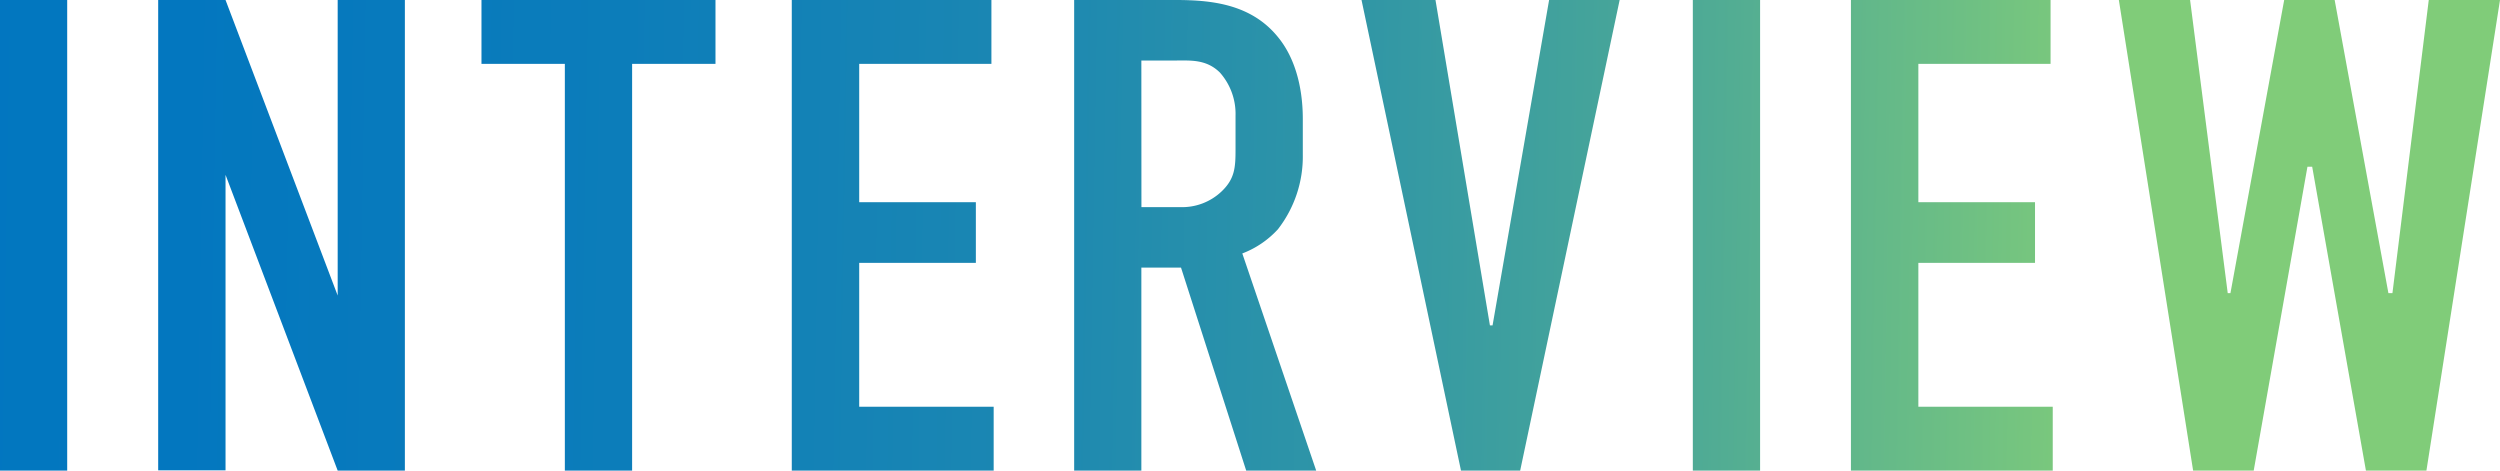
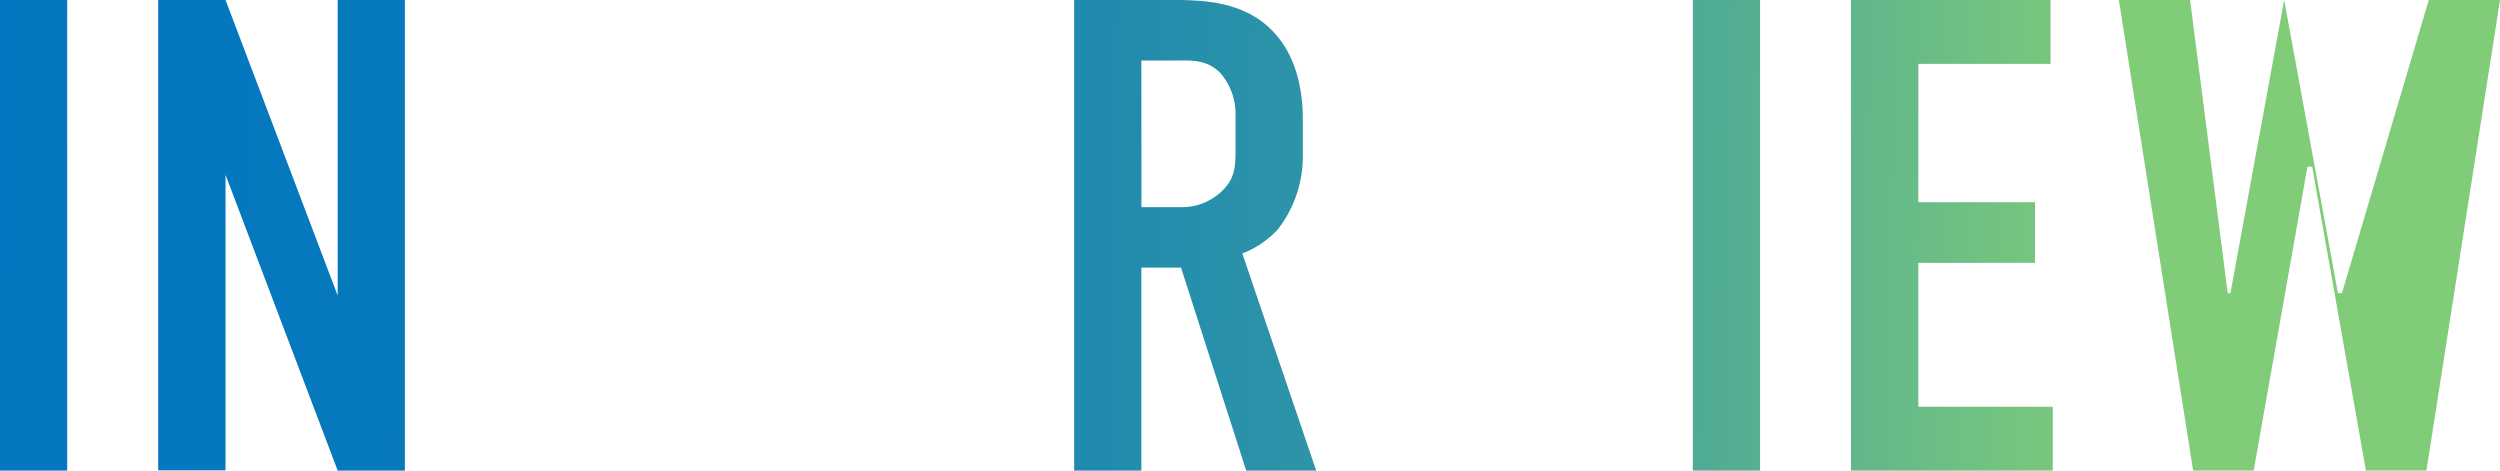
<svg xmlns="http://www.w3.org/2000/svg" viewBox="0 0 321.46 60.51">
  <defs>
    <style>.cls-1{fill:url(#新規グラデーションスウォッチ_4);}</style>
    <linearGradient id="新規グラデーションスウォッチ_4" x1="-64.78" y1="26.52" x2="271.71" y2="32.1" gradientUnits="userSpaceOnUse">
      <stop offset="0" stop-color="#0075c1" />
      <stop offset="0.26" stop-color="#0377bf" />
      <stop offset="0.43" stop-color="#0c7dba" />
      <stop offset="0.58" stop-color="#1b87b2" />
      <stop offset="0.71" stop-color="#3096a6" />
      <stop offset="0.83" stop-color="#4ba897" />
      <stop offset="0.94" stop-color="#6dbf84" />
      <stop offset="1" stop-color="#80cc79" />
    </linearGradient>
  </defs>
  <g id="Layer_2" data-name="Layer 2">
    <g id="デザイン">
      <path class="cls-1" d="M8.64,0V60.51H0V0Z" />
      <path class="cls-1" d="M29,0,43.42,38V0h8.64V60.51H43.42L29,22.48v38H20.34V0Z" />
-       <path class="cls-1" d="M92,0V8.21H81.28v52.3H72.63V8.21H61.91V0Z" />
-       <path class="cls-1" d="M101.81,0h25.67V8.21h-17V26h15V33.8h-15V52.3h17.29v8.21H101.81Z" />
      <path class="cls-1" d="M149.45,0c4.41,0,10.8-.26,14.87,4.76,2,2.42,3.2,6.05,3.2,10.54v4.58a15.24,15.24,0,0,1-3.2,9.6,12,12,0,0,1-4.58,3.11l9.5,27.92h-9l-8.38-26.1h-5.1v26.1h-8.64V0Zm-2.68,26.63h4.93a7.35,7.35,0,0,0,5.36-2c1.73-1.64,1.81-3.11,1.81-5.45V14.87a8,8,0,0,0-2-5.53c-1.73-1.73-3.8-1.56-5.61-1.56h-4.5Z" />
-       <path class="cls-1" d="M195.47,60.51h-7.61L175.07,0h9.51l7,41.84h.34L199.19,0h9.07Z" />
      <path class="cls-1" d="M226.32,0V60.51h-8.65V0Z" />
      <path class="cls-1" d="M238,0h25.67V8.21h-17V26h15V33.8h-15V52.3h17.28v8.21H238Z" />
-       <path class="cls-1" d="M281.61,0l4.84,37.69h.35L293.71,0h6.49l6.91,37.69h.52L312.3,0h9.16L312,60.51h-7.78l-6.91-39.07h-.61l-6.91,39.07H282L272.45,0Z" />
+       <path class="cls-1" d="M281.61,0l4.84,37.69h.35L293.71,0l6.91,37.69h.52L312.3,0h9.16L312,60.51h-7.78l-6.91-39.07h-.61l-6.91,39.07H282L272.45,0Z" />
    </g>
  </g>
</svg>